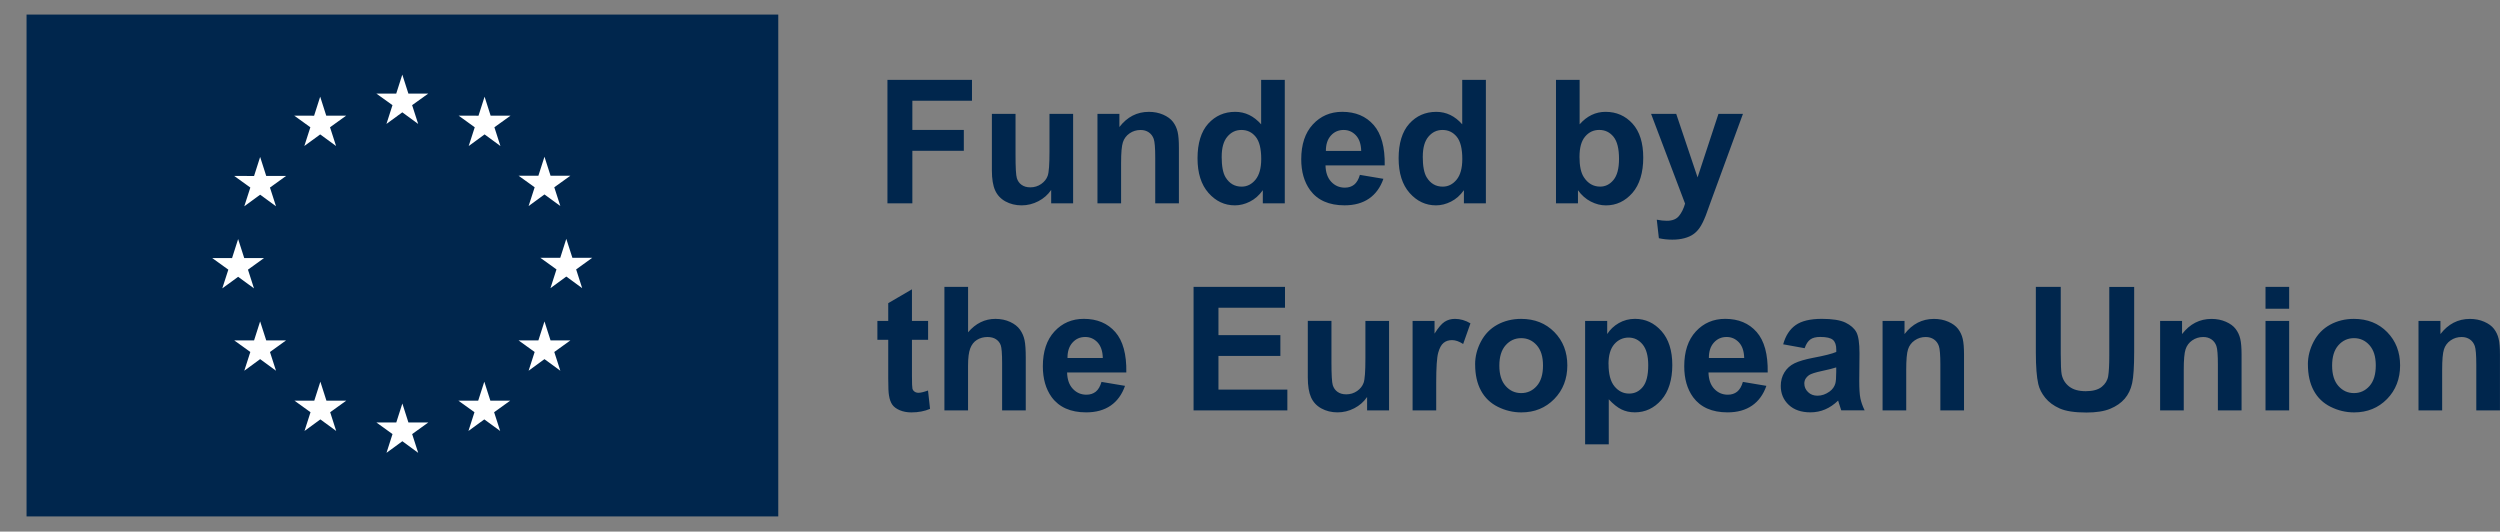
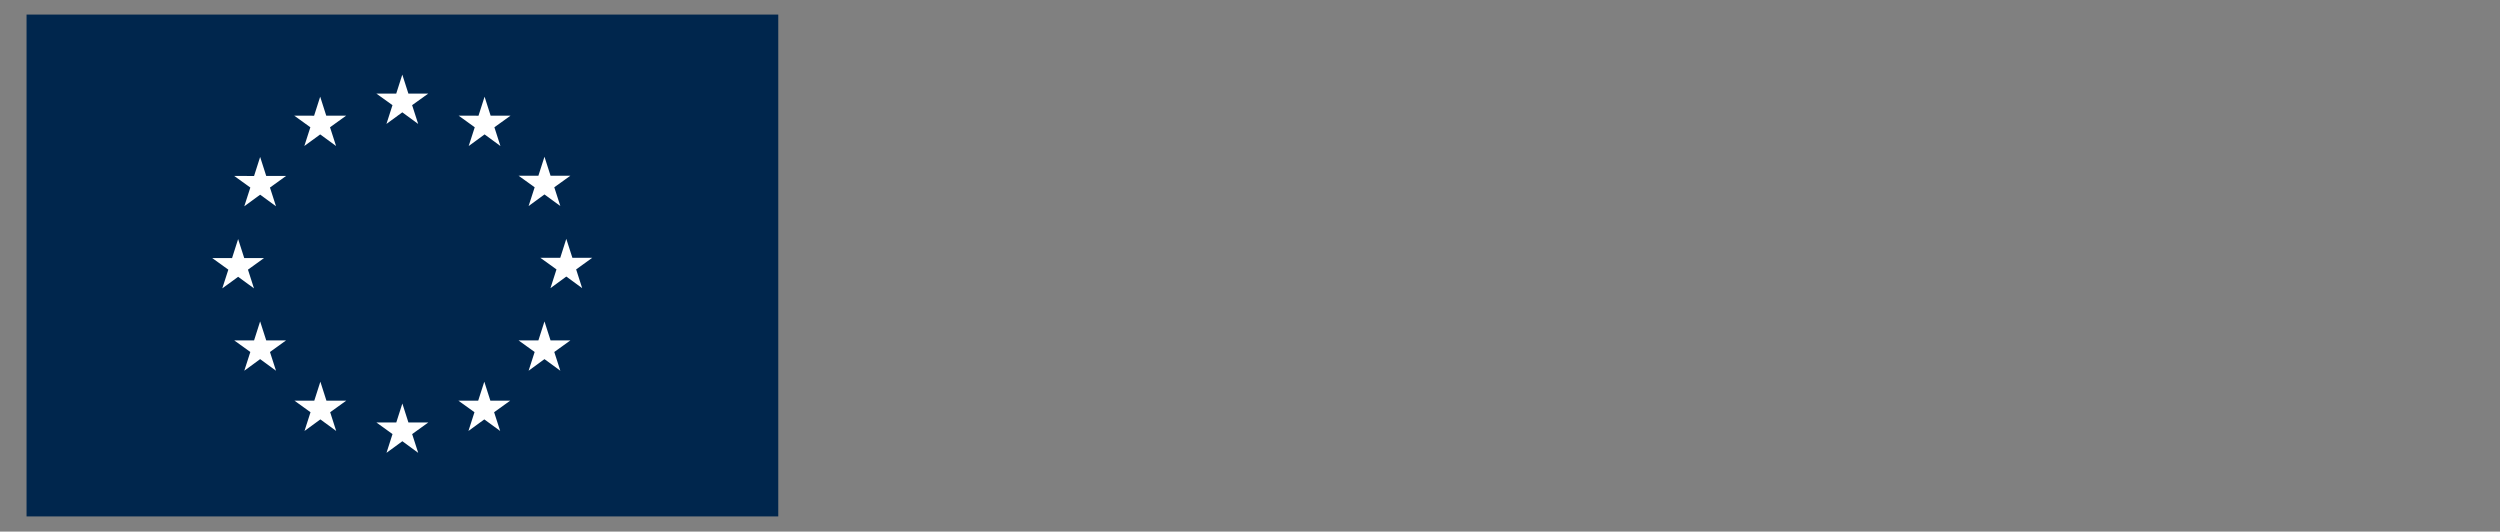
<svg xmlns="http://www.w3.org/2000/svg" width="174" height="37" viewBox="0 0 174 37" fill="none">
  <rect x="0" y="0" width="174" height="37" fill="#808080" stroke="none" />
  <g clip-path="url(#clip0_136_345)">
    <path d="M54.167 1.014H1.848V35.943H54.167V1.014Z" fill="#00264D" />
    <path d="M28.426 29.405H29.808L28.686 30.212L29.106 31.517L28.004 30.709L26.9 31.517L27.319 30.212L26.199 29.405L27.581 29.406L28.004 28.084L28.426 29.405ZM22.719 27.885H24.101L22.98 28.691L23.399 29.996L22.297 29.19L21.193 29.996L21.612 28.691L20.492 27.885L21.874 27.887L22.297 26.565L22.719 27.885ZM34.129 27.885H35.511L34.39 28.691L34.812 29.996L33.707 29.19L32.603 29.996L33.023 28.691L31.902 27.885L33.282 27.887L33.707 26.565L34.129 27.885ZM18.529 23.691H19.911L18.789 24.498L19.21 25.803L18.105 24.995L17.002 25.803L17.423 24.498L16.301 23.691L17.683 23.692L18.105 22.37L18.529 23.691ZM38.318 23.691H39.7L38.578 24.498L38.999 25.803L37.895 24.995L36.791 25.803L37.212 24.498L36.09 23.691L37.472 23.692L37.895 22.37L38.318 23.691ZM16.998 17.96H18.378L17.258 18.768L17.677 20.071L16.574 19.265L15.471 20.071L15.892 18.768L14.77 17.96L16.151 17.964L16.574 16.638L16.998 17.96ZM39.838 17.943H41.22L40.1 18.751L40.519 20.056L39.414 19.248L38.312 20.056L38.731 18.751L37.609 17.943L38.993 17.945L39.414 16.623L39.838 17.943ZM18.529 12.246H19.911L18.789 13.054L19.21 14.358L18.106 13.551L17.002 14.358L17.423 13.054L16.301 12.246L17.683 12.248L18.106 10.924L18.529 12.246ZM38.318 12.229H39.7L38.578 13.035L38.999 14.34L37.895 13.534L36.791 14.34L37.212 13.035L36.09 12.229L37.472 12.231L37.895 10.909L38.318 12.229ZM34.148 8.051H35.532L34.41 8.858L34.829 10.164L33.727 9.355L32.621 10.164L33.042 8.858L31.922 8.051L33.304 8.053L33.727 6.73L34.148 8.051ZM22.707 8.051H24.091L22.969 8.858L23.39 10.162L22.285 9.355L21.182 10.162L21.601 8.858L20.48 8.051L21.862 8.053L22.285 6.729L22.707 8.051ZM28.424 6.514H29.806L28.684 7.319L29.105 8.626L28 7.818L26.896 8.626L27.317 7.319L26.195 6.514L27.577 6.516L28 5.193L28.424 6.514Z" fill="white" />
-     <path d="M113.798 22.192C114.519 22.192 115.134 22.475 115.638 23.042C116.141 23.609 116.392 24.399 116.392 25.411C116.392 26.423 116.137 27.259 115.63 27.835C115.123 28.411 114.508 28.699 113.785 28.699C113.442 28.699 113.13 28.631 112.852 28.494C112.573 28.357 112.278 28.123 111.97 27.79V30.927H110.324V22.331L110.328 22.335H111.861V23.249C112.061 22.937 112.33 22.682 112.669 22.486C113.008 22.291 113.385 22.192 113.798 22.192ZM143.428 24.622C143.428 25.36 143.45 25.839 143.492 26.059C143.566 26.41 143.743 26.693 144.021 26.907C144.3 27.122 144.682 27.227 145.167 27.227C145.652 27.227 146.03 27.127 146.279 26.926C146.528 26.724 146.68 26.476 146.729 26.185C146.779 25.891 146.806 25.405 146.806 24.726V19.97H148.538V24.485C148.538 25.517 148.491 26.245 148.397 26.672C148.303 27.099 148.132 27.457 147.879 27.751C147.626 28.045 147.291 28.277 146.87 28.451C146.449 28.625 145.898 28.712 145.219 28.712C144.4 28.712 143.778 28.618 143.354 28.428C142.929 28.238 142.596 27.991 142.351 27.689C142.105 27.386 141.943 27.068 141.865 26.735C141.753 26.242 141.695 25.516 141.695 24.554V19.967H143.428V24.622ZM63.472 22.335H64.596V23.648H63.472V26.157C63.472 26.665 63.484 26.961 63.504 27.046C63.526 27.131 63.574 27.2 63.649 27.255C63.725 27.31 63.819 27.338 63.928 27.338C64.081 27.338 64.3 27.284 64.59 27.179L64.731 28.457C64.349 28.621 63.915 28.703 63.432 28.703C63.135 28.703 62.867 28.654 62.629 28.554C62.391 28.454 62.216 28.324 62.105 28.167C61.995 28.008 61.916 27.794 61.874 27.526C61.839 27.334 61.821 26.948 61.821 26.364V23.65H61.066V22.337H61.821V21.1L63.472 20.137V22.335ZM105.87 22.194C106.811 22.194 107.582 22.501 108.184 23.112C108.785 23.724 109.086 24.498 109.086 25.431C109.086 26.364 108.782 27.155 108.175 27.773C107.568 28.392 106.804 28.703 105.884 28.703C105.314 28.703 104.769 28.573 104.253 28.316C103.737 28.06 103.342 27.681 103.074 27.183C102.805 26.684 102.67 26.077 102.67 25.362L102.668 25.36C102.668 24.814 102.803 24.284 103.072 23.773C103.342 23.261 103.723 22.868 104.216 22.599C104.71 22.329 105.262 22.194 105.87 22.194ZM163.831 22.194C164.772 22.194 165.543 22.501 166.145 23.112C166.746 23.724 167.047 24.498 167.047 25.431C167.047 26.364 166.743 27.155 166.136 27.773C165.529 28.392 164.765 28.703 163.845 28.703C163.275 28.703 162.73 28.573 162.214 28.316C161.697 28.06 161.303 27.681 161.035 27.183C160.766 26.684 160.631 26.077 160.631 25.362L160.629 25.36C160.629 24.814 160.764 24.284 161.033 23.773C161.303 23.261 161.684 22.868 162.177 22.599C162.671 22.329 163.223 22.194 163.831 22.194ZM75.435 22.192C76.359 22.192 77.089 22.499 77.624 23.11C78.159 23.722 78.414 24.659 78.392 25.923H74.27C74.282 26.412 74.414 26.791 74.669 27.062C74.924 27.334 75.239 27.471 75.617 27.471C75.875 27.471 76.091 27.4 76.267 27.26C76.442 27.119 76.574 26.892 76.664 26.58L78.301 26.855C78.091 27.458 77.757 27.916 77.303 28.23C76.847 28.544 76.279 28.701 75.597 28.701C74.516 28.701 73.715 28.346 73.196 27.641C72.787 27.073 72.582 26.359 72.582 25.494C72.582 24.462 72.851 23.654 73.39 23.07C73.928 22.486 74.61 22.192 75.435 22.192ZM92.669 25.194C92.669 26.07 92.699 26.606 92.76 26.804C92.821 27.001 92.929 27.158 93.09 27.273C93.25 27.387 93.453 27.446 93.698 27.446C93.979 27.446 94.232 27.369 94.453 27.216C94.676 27.062 94.827 26.87 94.908 26.641C94.991 26.411 95.032 25.852 95.032 24.962V22.335H96.678V28.562H95.15V27.63C94.924 27.962 94.627 28.225 94.258 28.415C93.889 28.607 93.499 28.701 93.09 28.701C92.68 28.701 92.296 28.609 91.966 28.426C91.634 28.243 91.395 27.984 91.247 27.651C91.1 27.319 91.023 26.861 91.023 26.273V22.333H92.669V25.194ZM120.075 22.192C120.999 22.192 121.73 22.499 122.265 23.11C122.8 23.722 123.054 24.659 123.032 25.923H118.911C118.922 26.412 119.055 26.791 119.31 27.062C119.564 27.334 119.88 27.471 120.258 27.471C120.516 27.471 120.732 27.4 120.907 27.26C121.082 27.119 121.214 26.892 121.305 26.58L122.941 26.855C122.731 27.458 122.397 27.916 121.943 28.23C121.488 28.544 120.92 28.701 120.237 28.701C119.156 28.701 118.355 28.346 117.837 27.641C117.427 27.073 117.223 26.359 117.223 25.494C117.223 24.462 117.492 23.654 118.03 23.07C118.569 22.486 119.251 22.192 120.075 22.192ZM126.803 22.192C127.537 22.192 128.083 22.28 128.442 22.453C128.802 22.627 129.055 22.848 129.201 23.116C129.347 23.384 129.421 23.876 129.421 24.591L129.404 26.514C129.404 27.061 129.43 27.465 129.483 27.724C129.537 27.984 129.634 28.263 129.778 28.559H128.151C128.109 28.45 128.055 28.287 127.992 28.073C127.965 27.975 127.947 27.91 127.934 27.879C127.653 28.152 127.352 28.357 127.031 28.494C126.712 28.631 126.369 28.699 126.008 28.699C125.368 28.699 124.862 28.525 124.495 28.178C124.126 27.831 123.941 27.391 123.941 26.859C123.941 26.508 124.026 26.194 124.194 25.919C124.362 25.644 124.596 25.433 124.898 25.285C125.201 25.139 125.637 25.01 126.207 24.901C126.976 24.757 127.51 24.622 127.805 24.496V24.332C127.805 24.016 127.727 23.789 127.57 23.654C127.414 23.519 127.12 23.451 126.687 23.451C126.393 23.451 126.164 23.508 126.002 23.624C125.838 23.739 125.705 23.942 125.604 24.232L125.602 24.234L124.109 23.964C124.277 23.362 124.567 22.917 124.977 22.627C125.386 22.337 125.995 22.192 126.803 22.192ZM134.604 22.196C134.968 22.196 135.3 22.261 135.601 22.393C135.901 22.524 136.128 22.689 136.283 22.893C136.438 23.096 136.546 23.327 136.606 23.586C136.667 23.845 136.696 24.214 136.696 24.694V28.564L136.694 28.562H135.049V25.385C135.049 24.713 135.014 24.279 134.944 24.081C134.874 23.883 134.759 23.73 134.601 23.621C134.442 23.512 134.252 23.456 134.03 23.456C133.747 23.456 133.49 23.534 133.264 23.69C133.037 23.847 132.882 24.055 132.799 24.314C132.714 24.572 132.673 25.049 132.673 25.743V28.564H131.027V22.337H132.555V23.251C133.097 22.547 133.78 22.196 134.604 22.196ZM153.921 22.196C154.284 22.196 154.616 22.261 154.917 22.393C155.218 22.524 155.445 22.689 155.6 22.893C155.755 23.096 155.862 23.327 155.923 23.586C155.984 23.845 156.013 24.214 156.013 24.694V28.564L156.011 28.562H154.365V25.385C154.365 24.713 154.331 24.279 154.261 24.081C154.191 23.883 154.076 23.73 153.917 23.621C153.758 23.512 153.568 23.456 153.347 23.456C153.063 23.456 152.807 23.534 152.58 23.69C152.353 23.847 152.198 24.055 152.115 24.314C152.03 24.572 151.989 25.049 151.989 25.743V28.564H150.344V22.337H151.871V23.251C152.413 22.547 153.096 22.196 153.921 22.196ZM171.905 22.196C172.269 22.196 172.601 22.261 172.901 22.393C173.202 22.524 173.429 22.689 173.584 22.893C173.739 23.096 173.846 23.327 173.907 23.586C173.968 23.845 173.997 24.214 173.997 24.694V28.564L173.995 28.562H172.35V25.385C172.35 24.713 172.315 24.279 172.245 24.081C172.175 23.883 172.06 23.73 171.901 23.621C171.743 23.512 171.552 23.456 171.331 23.456C171.047 23.456 170.791 23.534 170.564 23.69C170.338 23.847 170.183 24.055 170.1 24.314C170.015 24.572 169.974 25.049 169.974 25.743V28.564H168.328V22.337H169.855V23.251C170.398 22.547 171.081 22.196 171.905 22.196ZM67.378 23.127C67.909 22.506 68.544 22.194 69.28 22.194C69.658 22.194 69.999 22.265 70.304 22.405C70.608 22.546 70.837 22.726 70.992 22.944C71.147 23.164 71.252 23.406 71.308 23.672C71.365 23.938 71.393 24.35 71.393 24.91V28.562H69.747V25.273C69.747 24.622 69.715 24.206 69.652 24.03C69.59 23.855 69.479 23.715 69.322 23.611C69.164 23.508 68.966 23.456 68.728 23.456C68.456 23.456 68.212 23.522 67.996 23.655C67.782 23.788 67.625 23.988 67.525 24.256C67.426 24.524 67.376 24.919 67.376 25.443V28.562H65.731V19.967H67.378V23.127ZM89.436 21.42H84.805V23.327H89.114V24.775H84.805V27.114H89.6V28.562H83.072V19.967H89.436V21.42ZM101.261 22.194C101.635 22.194 101.997 22.298 102.344 22.505L101.835 23.942C101.558 23.763 101.3 23.672 101.062 23.672C100.824 23.672 100.635 23.735 100.477 23.862C100.316 23.99 100.191 24.219 100.099 24.552C100.006 24.884 99.96 25.581 99.96 26.639V28.562H98.316V22.335H99.844V23.22C100.106 22.802 100.34 22.527 100.549 22.394C100.757 22.261 100.995 22.194 101.261 22.194ZM159.325 28.562H157.68V22.335H159.325V28.562ZM127.801 25.571C127.59 25.641 127.257 25.726 126.801 25.822C126.343 25.92 126.046 26.017 125.904 26.111C125.69 26.265 125.581 26.457 125.581 26.691C125.581 26.926 125.667 27.122 125.84 27.29C126.011 27.458 126.231 27.541 126.495 27.541C126.792 27.541 127.075 27.443 127.344 27.247C127.543 27.099 127.674 26.916 127.736 26.702C127.779 26.562 127.801 26.294 127.801 25.898V25.571ZM113.352 23.495C112.964 23.495 112.615 23.651 112.35 23.961C112.084 24.271 111.951 24.731 111.951 25.341L111.955 25.343C111.955 26.043 112.093 26.558 112.37 26.893C112.647 27.227 112.984 27.392 113.383 27.393C113.781 27.393 114.084 27.239 114.337 26.933C114.589 26.626 114.717 26.124 114.717 25.424C114.717 24.772 114.586 24.286 114.324 23.97C114.062 23.654 113.739 23.495 113.352 23.495ZM105.876 23.535C105.446 23.535 105.086 23.7 104.793 24.028C104.5 24.357 104.355 24.83 104.354 25.447C104.354 26.064 104.5 26.537 104.793 26.866C105.086 27.195 105.446 27.359 105.876 27.359C106.306 27.359 106.666 27.195 106.957 26.866C107.249 26.537 107.393 26.061 107.393 25.436C107.393 24.812 107.247 24.357 106.957 24.028C106.667 23.7 106.306 23.535 105.876 23.535ZM163.837 23.535C163.407 23.535 163.047 23.7 162.754 24.028C162.461 24.357 162.315 24.83 162.315 25.447C162.315 26.064 162.461 26.537 162.754 26.866C163.047 27.195 163.407 27.359 163.837 27.359C164.267 27.359 164.626 27.195 164.918 26.866C165.209 26.537 165.354 26.061 165.354 25.436C165.354 24.812 165.208 24.357 164.918 24.028C164.628 23.7 164.267 23.535 163.837 23.535ZM75.532 23.454C75.172 23.454 74.877 23.585 74.643 23.848C74.408 24.11 74.294 24.465 74.298 24.916H76.755C76.744 24.439 76.62 24.076 76.386 23.827C76.152 23.58 75.868 23.454 75.532 23.454ZM120.173 23.454C119.813 23.454 119.517 23.585 119.283 23.848C119.049 24.11 118.935 24.465 118.938 24.916H121.396C121.384 24.439 121.261 24.076 121.026 23.827C120.792 23.58 120.508 23.454 120.173 23.454ZM159.325 21.49H157.68V19.967H159.325V21.49ZM118.151 12.346L119.604 7.926H121.309L119.113 13.918L118.72 15.003C118.576 15.367 118.438 15.644 118.307 15.836C118.176 16.028 118.026 16.184 117.856 16.302C117.687 16.422 117.478 16.514 117.229 16.58C116.982 16.647 116.701 16.68 116.39 16.68C116.078 16.68 115.762 16.647 115.458 16.58L115.312 15.291C115.571 15.341 115.803 15.366 116.01 15.366C116.392 15.366 116.676 15.254 116.858 15.03C117.041 14.805 117.183 14.518 117.281 14.171L114.916 7.927L114.914 7.926H116.665L118.151 12.346ZM109.942 8.653C110.45 8.075 111.052 7.784 111.747 7.784C112.503 7.784 113.131 8.06 113.627 8.608C114.123 9.157 114.37 9.946 114.37 10.975C114.37 12.003 114.118 12.857 113.612 13.432C113.107 14.006 112.492 14.295 111.771 14.295C111.415 14.295 111.066 14.206 110.719 14.028C110.374 13.851 110.075 13.587 109.826 13.24V14.154H108.299L108.297 14.152V5.557H109.942V8.653ZM70.681 10.787C70.681 11.662 70.711 12.198 70.772 12.396C70.832 12.593 70.941 12.751 71.102 12.865C71.262 12.98 71.465 13.039 71.71 13.039C71.99 13.039 72.243 12.961 72.465 12.808C72.688 12.652 72.839 12.462 72.92 12.233C73.003 12.004 73.044 11.444 73.044 10.554V7.927H74.689V14.154H73.162V13.22C72.935 13.552 72.638 13.815 72.269 14.005C71.901 14.197 71.511 14.293 71.102 14.293C70.692 14.293 70.308 14.2 69.978 14.018C69.646 13.835 69.406 13.576 69.259 13.244C69.111 12.912 69.035 12.454 69.035 11.866V7.926H70.681V10.787ZM89.421 14.152H87.892V13.238C87.637 13.595 87.338 13.859 86.993 14.032C86.648 14.206 86.299 14.293 85.947 14.293C85.233 14.293 84.621 14.005 84.111 13.429C83.602 12.852 83.348 12.048 83.348 11.016C83.348 9.983 83.595 9.157 84.091 8.608C84.587 8.06 85.213 7.784 85.971 7.784C86.666 7.784 87.266 8.075 87.775 8.653V5.557H89.421V14.152ZM103.417 14.152H101.888V13.238C101.633 13.595 101.334 13.859 100.989 14.032C100.644 14.206 100.296 14.293 99.943 14.293C99.23 14.293 98.617 14.005 98.107 13.429C97.598 12.852 97.344 12.048 97.344 11.016C97.344 9.983 97.591 9.157 98.087 8.608C98.583 8.06 99.209 7.785 99.967 7.785C100.662 7.785 101.262 8.075 101.771 8.653V5.557H103.417V14.152ZM93.419 7.783C94.343 7.783 95.073 8.09 95.608 8.701C96.143 9.313 96.398 10.249 96.376 11.513H92.255C92.266 12.002 92.399 12.381 92.653 12.652C92.908 12.924 93.223 13.06 93.602 13.06C93.86 13.06 94.076 12.991 94.251 12.851C94.426 12.71 94.558 12.483 94.648 12.171L96.285 12.445C96.075 13.048 95.741 13.506 95.287 13.82C94.832 14.134 94.263 14.291 93.581 14.291C92.5 14.291 91.699 13.938 91.181 13.23C90.771 12.663 90.566 11.948 90.566 11.084C90.567 10.051 90.835 9.244 91.374 8.66C91.913 8.076 92.594 7.783 93.419 7.783ZM67.65 7.011H63.5V9.045H67.082V10.498H63.5V14.15H61.768L61.766 14.152V5.557H67.65V7.011ZM79.96 7.785C80.323 7.785 80.655 7.849 80.956 7.98C81.257 8.112 81.484 8.278 81.639 8.481C81.794 8.685 81.901 8.915 81.962 9.174C82.023 9.432 82.052 9.802 82.052 10.282V14.152H80.404V10.976C80.404 10.303 80.37 9.869 80.3 9.671C80.23 9.473 80.115 9.32 79.956 9.211C79.797 9.102 79.608 9.047 79.387 9.047C79.103 9.047 78.846 9.124 78.619 9.281C78.392 9.438 78.237 9.645 78.154 9.901C78.069 10.16 78.028 10.637 78.028 11.332V14.152H76.383V7.925H77.91V8.84C78.453 8.136 79.135 7.785 79.96 7.785ZM86.406 9.045C86.006 9.045 85.689 9.2 85.425 9.51C85.161 9.82 85.03 10.286 85.03 10.903H85.028C85.028 11.568 85.12 12.048 85.303 12.346C85.568 12.776 85.94 12.99 86.416 12.99C86.794 12.99 87.116 12.83 87.382 12.507C87.647 12.184 87.781 11.703 87.781 11.062C87.781 10.347 87.652 9.832 87.395 9.518C87.139 9.204 86.807 9.045 86.406 9.045ZM100.402 9.045C100.002 9.045 99.685 9.2 99.421 9.51C99.157 9.82 99.026 10.286 99.026 10.903H99.024C99.024 11.568 99.116 12.048 99.299 12.346C99.564 12.776 99.935 12.99 100.411 12.99C100.789 12.99 101.112 12.83 101.378 12.507C101.644 12.184 101.776 11.703 101.776 11.062C101.776 10.347 101.647 9.832 101.391 9.518C101.134 9.204 100.803 9.045 100.402 9.045ZM111.31 9.043C110.907 9.043 110.588 9.196 110.326 9.503C110.064 9.81 109.934 10.275 109.934 10.901L109.932 10.903C109.932 11.548 110.032 12.024 110.235 12.333C110.519 12.771 110.9 12.988 111.372 12.988C111.735 12.988 112.043 12.834 112.3 12.523C112.556 12.213 112.684 11.723 112.684 11.055C112.684 10.343 112.554 9.83 112.298 9.516C112.041 9.202 111.712 9.043 111.31 9.043ZM93.517 9.045C93.157 9.045 92.861 9.176 92.627 9.438C92.393 9.701 92.279 10.055 92.282 10.506H94.739C94.728 10.029 94.604 9.667 94.37 9.418C94.136 9.171 93.852 9.045 93.517 9.045Z" fill="#00264D" />
  </g>
  <defs>
    <clipPath id="clip0_136_345">
      <rect width="173.19" height="36.999" fill="white" transform="translate(0.805)" />
    </clipPath>
  </defs>
</svg>